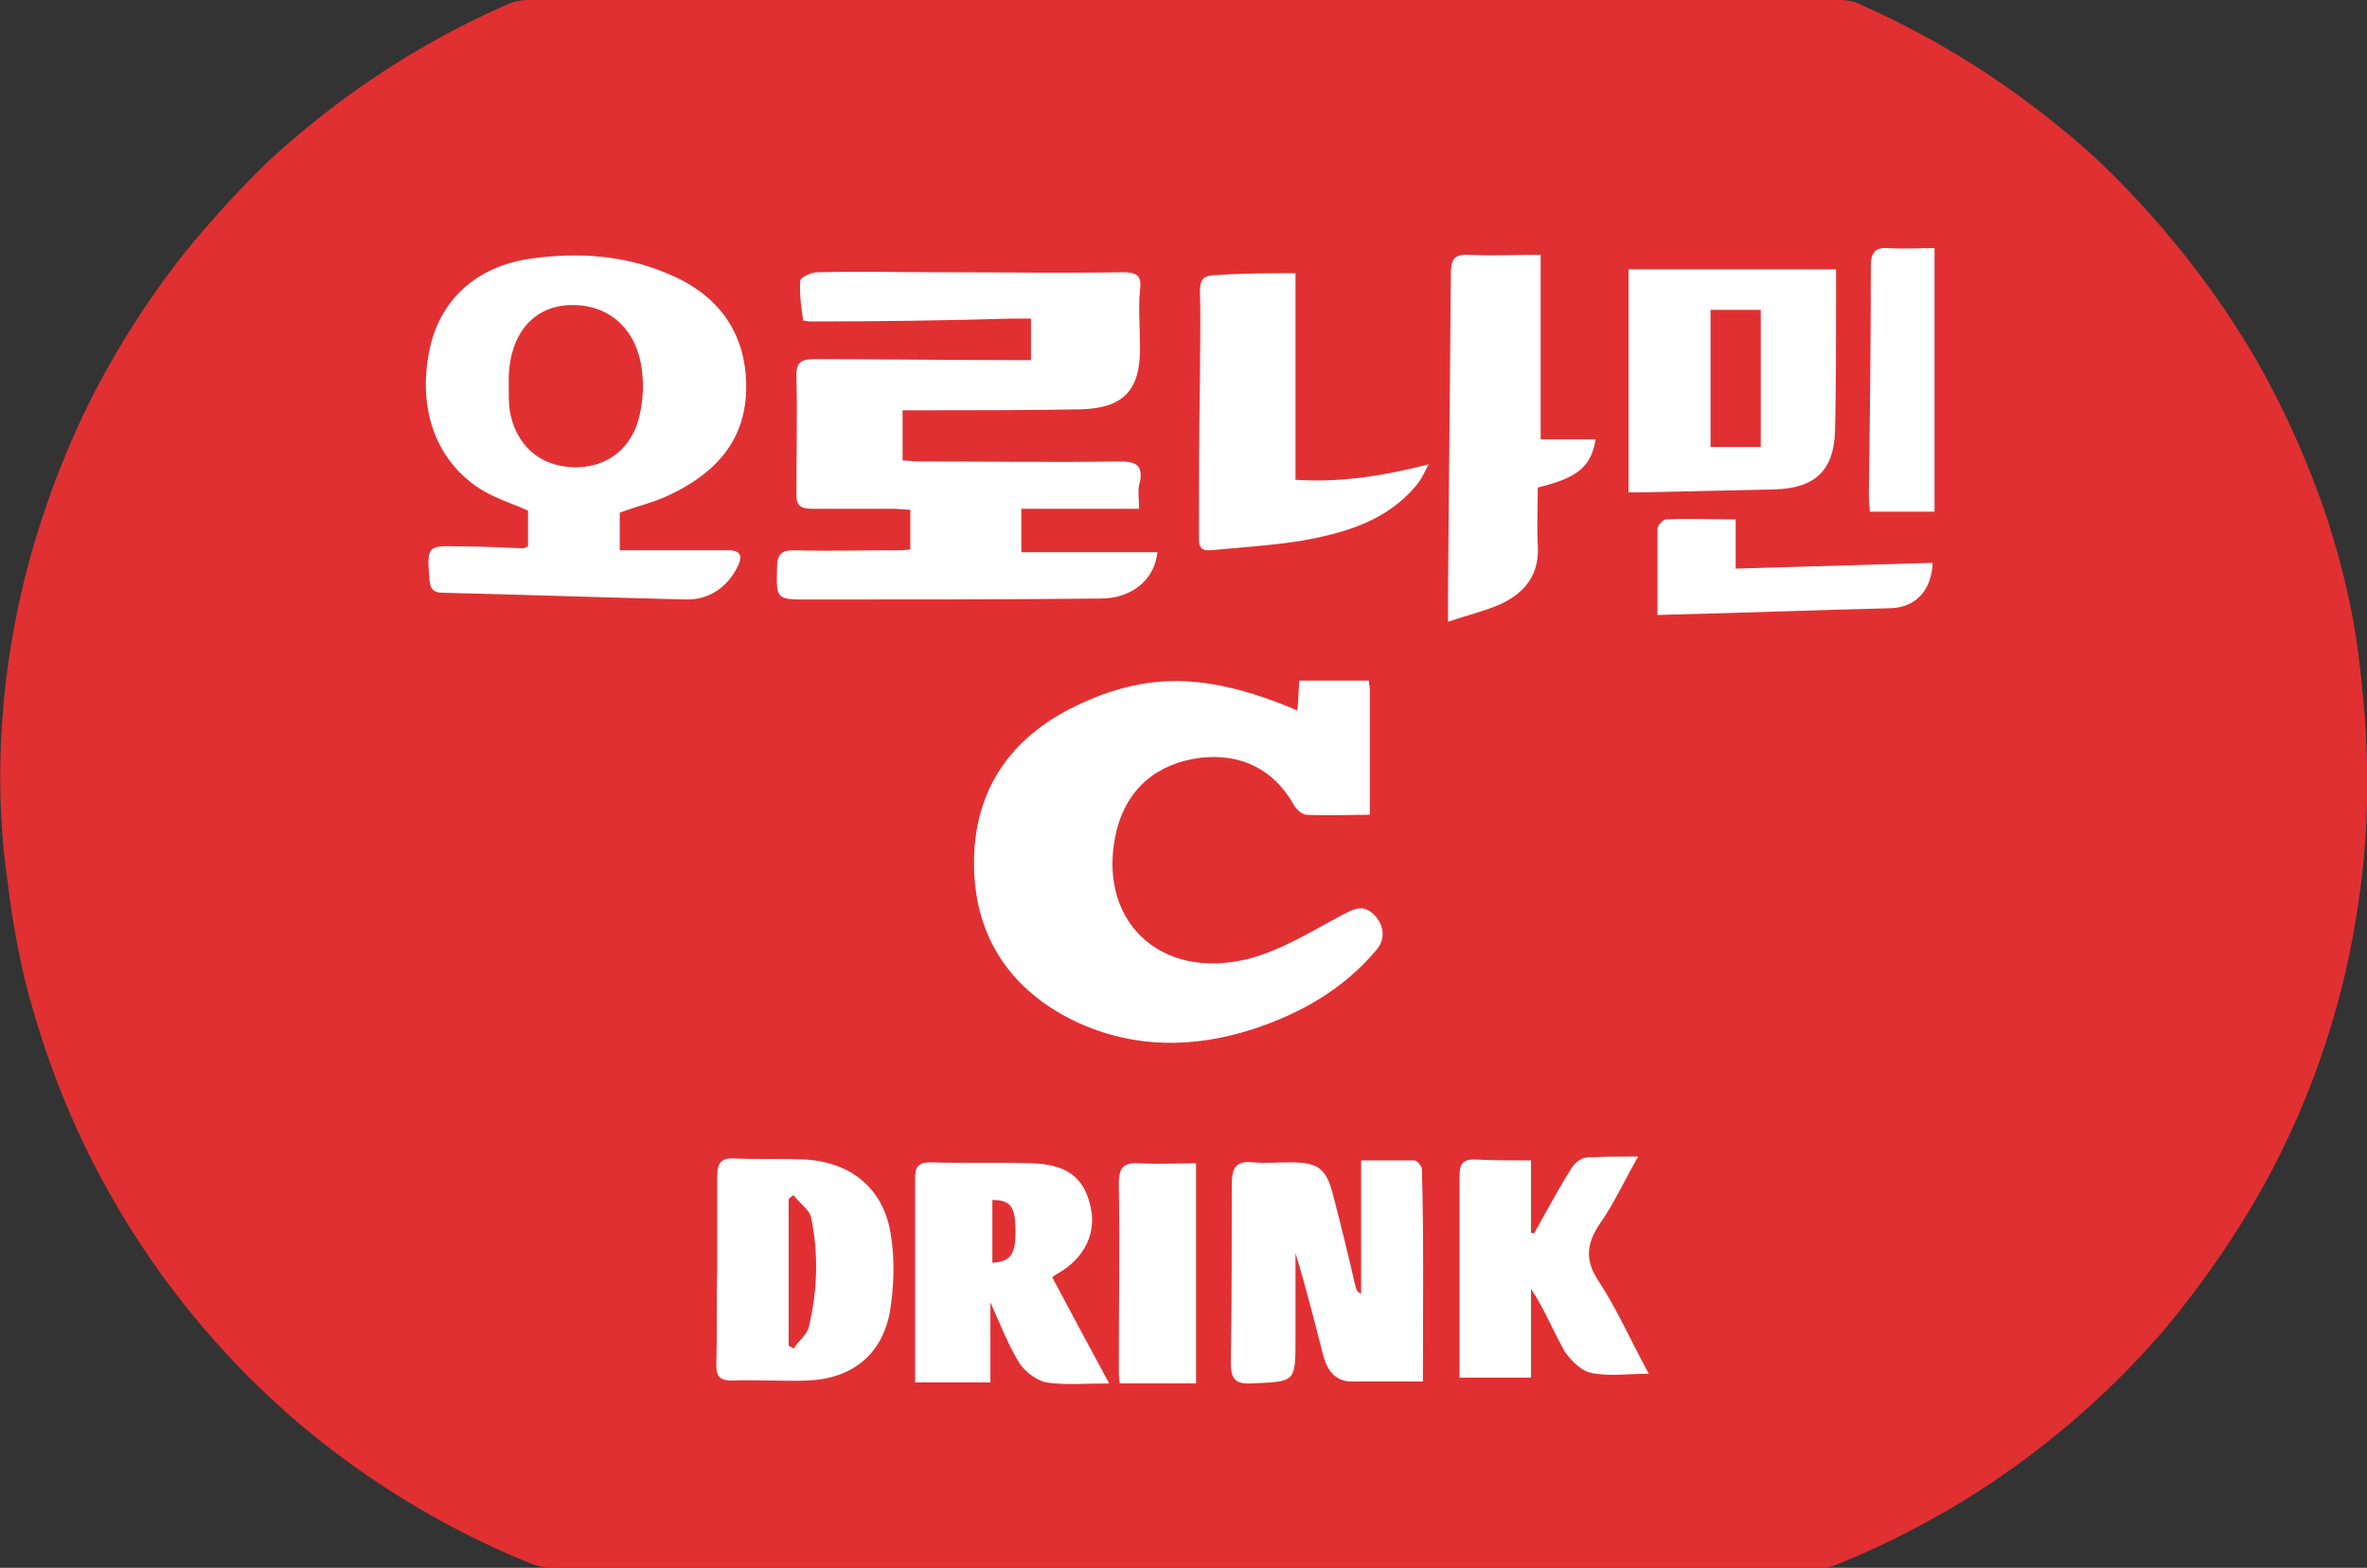
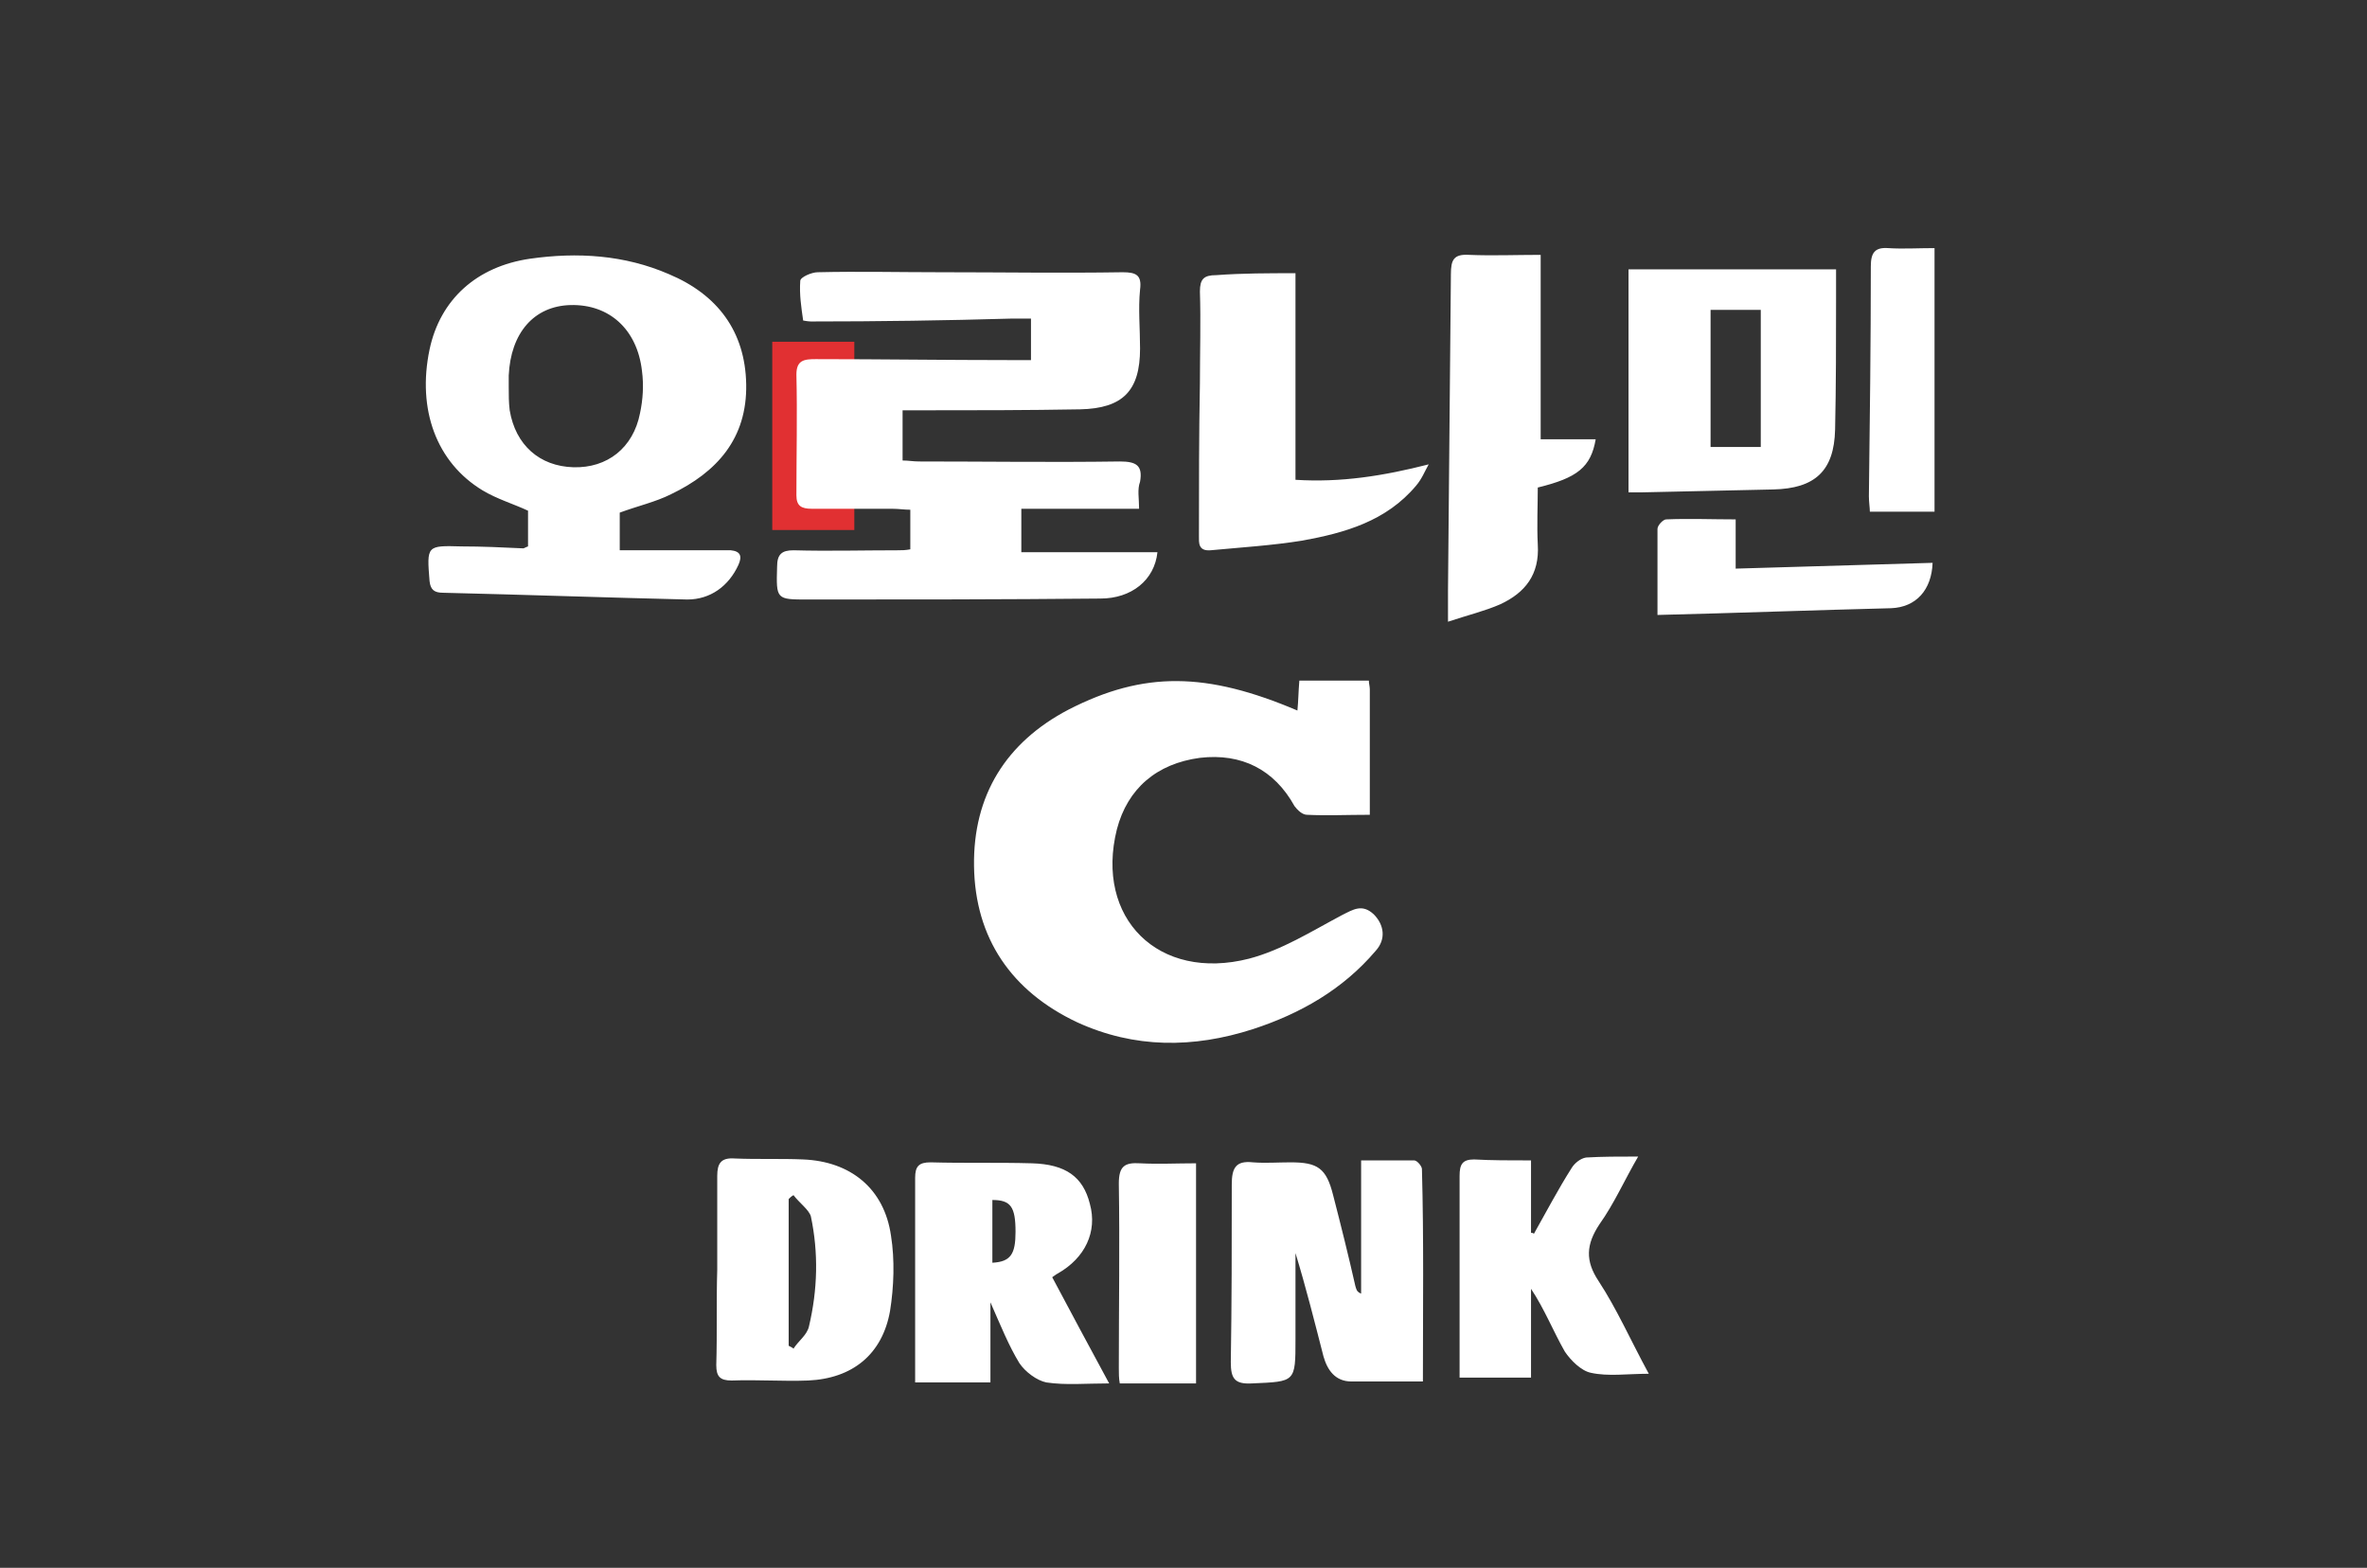
<svg xmlns="http://www.w3.org/2000/svg" viewBox="0 0 245.2 162.4">
  <rect x="0" y="0" width="245.2" height="162.4" fill="#333333" stroke="none" />
-   <path fill="#E13032" d="M122.6 0h67.8c.9 0 1.7.1 2.4.5 7.2 3.2 13.9 7.3 20.1 12.3 2.9 2.3 5.6 4.8 8.1 7.5 4.9 5.2 9.2 10.9 12.8 17.1 2.9 5.1 5.3 10.5 7.2 16.1 1.6 4.9 2.8 9.9 3.4 15 .3 2.7.6 5.3.7 8 .1 2.2.2 4.4.1 6.6-.1 5.4-.8 10.8-1.9 16.1a86.1 86.1 0 0 1-8.8 23.6c-2.9 5.2-6.3 10.1-10.1 14.7a88.75 88.75 0 0 1-21.4 18.2c-4.2 2.5-8.5 4.7-13.1 6.5-.3.1-.6.1-.9.2H57.4c-1 0-1.9-.2-2.8-.6A89.1 89.1 0 0 1 32 148.3a87.73 87.73 0 0 1-21.1-25.5c-3.7-6.7-6.4-13.8-8.3-21.2-.8-3.4-1.4-6.8-1.8-10.2C.1 86.6-.1 81.8.1 77c.3-6.9 1.4-13.6 3.3-20.2 1.6-5.5 3.7-10.9 6.3-16 2.8-5.4 6.1-10.5 9.9-15.2 2.6-3.1 5.3-6.1 8.2-8.9C35.2 9.9 43.5 4.4 52.7.4c.7-.3 1.4-.4 2.1-.4h67.8z" />
  <path fill="#E13032" d="M88.5 54.9H80V35.4h8.5v19.5z" />
  <path fill="#FFF" d="M141.9 84.4c-2.4 0-4.4.1-6.5 0-.5 0-1-.5-1.3-.9-2.1-3.8-5.5-5.5-9.8-5-4.5.6-7.5 3.2-8.6 7.4-2.3 9.2 4.3 15.8 13.7 13.4 3.4-.9 6.4-2.8 9.6-4.5 1.2-.6 2.1-1.2 3.3-.1 1.1 1.1 1.3 2.6.2 3.8-3.4 4-7.8 6.5-12.7 8.1-6.2 2-12.3 2-18.2-.7-6.8-3.2-10.6-8.7-10.7-16.2-.1-7.3 3.3-12.8 9.8-16.2 7.8-4 14.3-3.9 23.7.1.1-1 .1-1.9.2-3.1h7.2c0 .3.1.6.1.9v13zM118 52.7h-12.2v4.5h14.1c-.3 2.9-2.7 4.8-5.9 4.8-10.1.1-20.2.1-30.3.1-3.3 0-3.3 0-3.2-3.4 0-1.3.5-1.7 1.7-1.7 3.6.1 7.2 0 10.8 0 .4 0 .8 0 1.3-.1v-4.1c-.6 0-1.2-.1-1.9-.1h-8.3c-1.1 0-1.6-.3-1.6-1.4 0-4.2.1-8.3 0-12.5 0-1.5.8-1.6 2-1.6 6.7 0 13.5.1 20.2.1h2.1V33h-2c-6.8.2-13.8.3-20.8.3-.3 0-.8-.1-.8-.1-.2-1.4-.4-2.7-.3-4.1 0-.4 1.2-.9 1.8-.9 4.2-.1 8.4 0 12.7 0 6.3 0 12.6.1 18.9 0 1.4 0 2 .3 1.8 1.8-.2 2 0 4 0 6.1 0 4.4-1.8 6.2-6.2 6.3-5.5.1-11 .1-16.5.1h-1.9v5.2c.6 0 1.1.1 1.7.1 6.9 0 13.8.1 20.8 0 1.7 0 2.4.4 2.1 2.1-.3.8-.1 1.7-.1 2.8zm-53.8.4V57h11.5c1 .1 1.2.6.8 1.5-1 2.2-2.9 3.6-5.3 3.6-8.4-.2-16.9-.5-25.3-.7-.9 0-1.3-.3-1.4-1.2-.3-3.7-.3-3.7 3.3-3.6 2.1 0 4.3.1 6.4.2.1 0 .2-.1.5-.2v-3.7c-1.5-.7-3.2-1.2-4.7-2.1-4.8-2.9-6.8-8.4-5.5-14.6 1.1-5.2 4.9-8.6 10.4-9.4 4.9-.7 9.8-.4 14.4 1.6 5 2.1 7.9 5.9 8 11.4.1 5.6-3 9.1-7.8 11.4-1.6.8-3.4 1.2-5.3 1.9zm-11.5-13c-.1 0-.1 0 0 0 0 .8 0 1.6.1 2.4.6 3.6 3.1 5.8 6.6 5.9 3.5.1 6.2-2 6.9-5.6.3-1.4.4-2.9.2-4.4-.5-4.3-3.4-6.9-7.4-6.8-3.8.1-6.2 2.9-6.4 7.3v1.2zm116 10.9V27.9h21.5v3c0 4.5 0 9-.1 13.6-.1 4.3-2.1 6.1-6.4 6.2l-13.6.3h-1.4zm13.7-4.7V32.1h-5.2v14.2h5.2zm-35 96.8H140c-1.7 0-2.5-1.2-2.9-2.6-.9-3.5-1.8-7.1-2.9-10.7v8.9c0 4.5 0 4.4-4.5 4.6-1.8.1-2.2-.5-2.2-2.2.1-6.1.1-12.2.1-18.4 0-1.7.4-2.5 2.2-2.3 1.3.1 2.6 0 3.9 0 2.8 0 3.7.6 4.4 3.4.8 3.1 1.6 6.3 2.3 9.4.1.3.1.6.6.8v-13.8h5.5c.3 0 .8.6.8.9.2 7.3.1 14.4.1 22zm12.2-116.7v19.1h5.7c-.5 2.9-1.9 4-6 5 0 1.9-.1 3.9 0 5.9.2 3.1-1.3 5-3.9 6.2-1.6.7-3.3 1.1-5.4 1.8v-3.3l.3-32.7c0-1.5.3-2.1 1.9-2 2.4.1 4.8 0 7.4 0zm-44.7 116.9c-2.4 0-4.5.2-6.5-.1-1-.2-2.2-1.1-2.8-2-1.1-1.8-1.9-3.8-3-6.3v8.3h-7.8V122c0-1.2.4-1.6 1.6-1.6 3.5.1 7 0 10.5.1s5.3 1.4 6 4.2c.8 2.9-.5 5.6-3.3 7.2-.2.1-.3.2-.6.4 1.9 3.6 3.8 7.1 5.9 11zm-12.1-12.5c1.9-.1 2.4-.9 2.4-3.2 0-2.6-.5-3.3-2.4-3.3v6.5zm31.4-102.5v21.4c4.7.3 9.1-.4 13.8-1.6-.4.7-.7 1.5-1.3 2.2-3.1 3.7-7.4 4.9-11.8 5.7-3.1.5-6.3.7-9.5 1-1.3.1-1.2-.8-1.2-1.5 0-5.3 0-10.5.1-15.8 0-3.2.1-6.4 0-9.5 0-1.3.4-1.7 1.7-1.7 2.7-.2 5.4-.2 8.2-.2zM74.3 131.5v-9.7c0-1.3.4-1.9 1.8-1.8 2.4.1 4.8 0 7.1.1 4.9.2 8.4 3 9.1 7.9.4 2.5.3 5.3-.1 7.8-.8 4.5-3.9 7-8.5 7.2-2.6.1-5.2-.1-7.9 0-1.2 0-1.6-.4-1.6-1.6.1-3.3 0-6.6.1-9.9-.1 0 0 0 0 0zm7.9-7.7c-.2.1-.4.3-.5.4v15.2c.2.1.4.2.5.3.5-.8 1.4-1.4 1.6-2.3.9-3.8 1-7.6.2-11.4-.2-.7-1.2-1.4-1.8-2.2zm76.4-3.6v7.5c.1 0 .2 0 .3.1 1.3-2.3 2.5-4.6 3.9-6.8.3-.5.9-1 1.5-1.1 1.7-.1 3.4-.1 5.4-.1-1.4 2.4-2.5 4.9-4 7-1.4 2.1-1.5 3.8-.1 5.9 1.9 2.9 3.3 6.1 5.2 9.6-2.2 0-4.2.3-6-.1-1-.2-2.1-1.3-2.7-2.2-1.2-2.1-2.1-4.4-3.5-6.5v9.2h-7.4v-20.9c0-1.2.3-1.7 1.5-1.7 1.8.1 3.7.1 5.9.1zm-34.7 23.1H116c-.1-.5-.1-1.1-.1-1.6 0-6.4.1-12.7 0-19.1 0-1.8.6-2.2 2.2-2.1 1.9.1 3.8 0 5.8 0v22.8zm76.5-117.6V53h-6.7c0-.4-.1-1-.1-1.6.1-7.9.2-15.9.2-23.8 0-1.4.4-2 1.8-1.9 1.5.1 3.1 0 4.8 0zm-28.7 38v-8.9c0-.4.6-1 .9-1 2.4-.1 4.7 0 7.2 0v5.1l20.4-.6c-.1 2.8-1.7 4.6-4.3 4.7-8 .2-16 .5-24.2.7z" />
</svg>